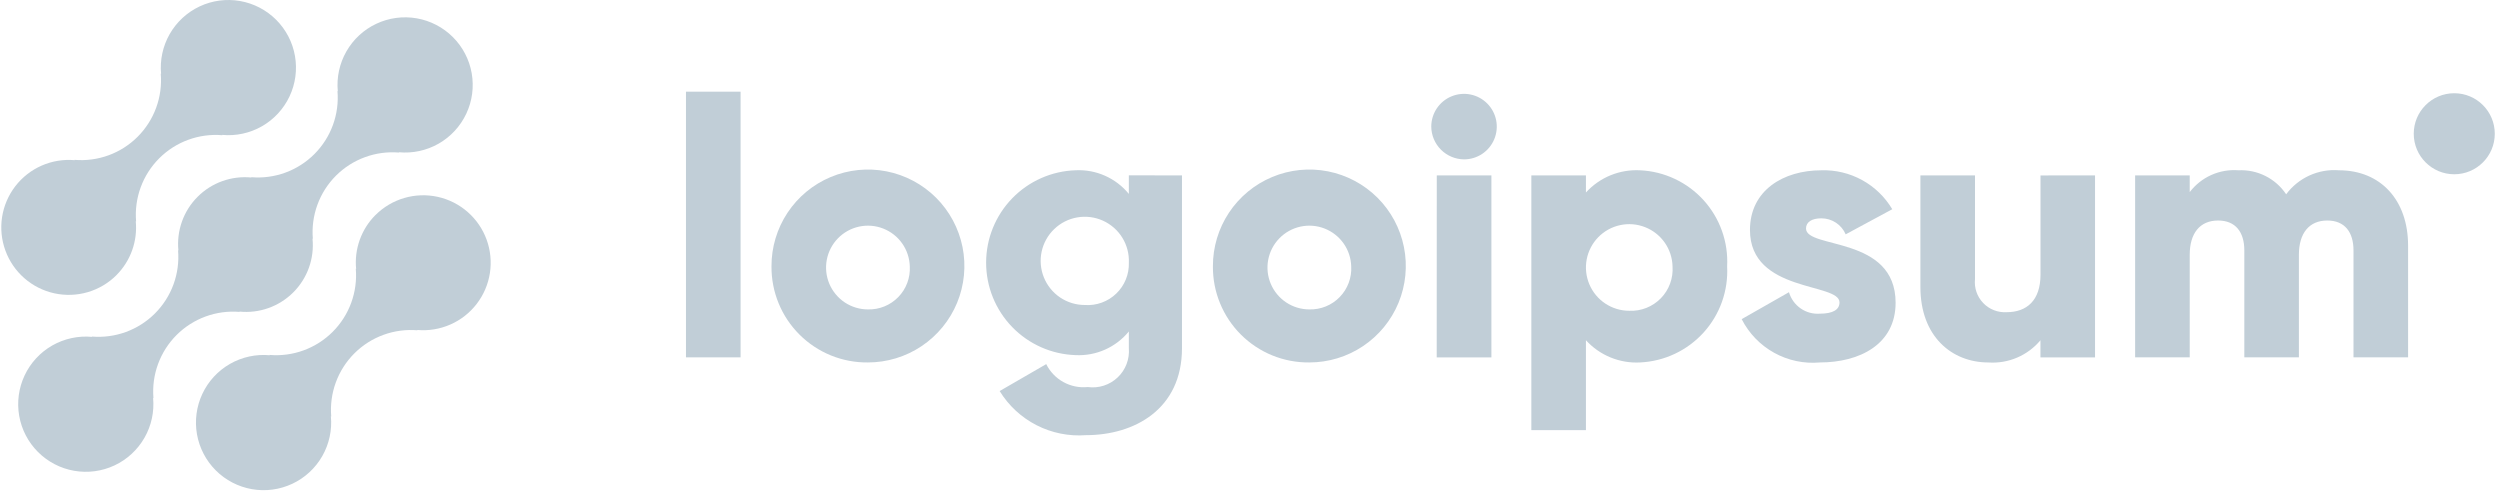
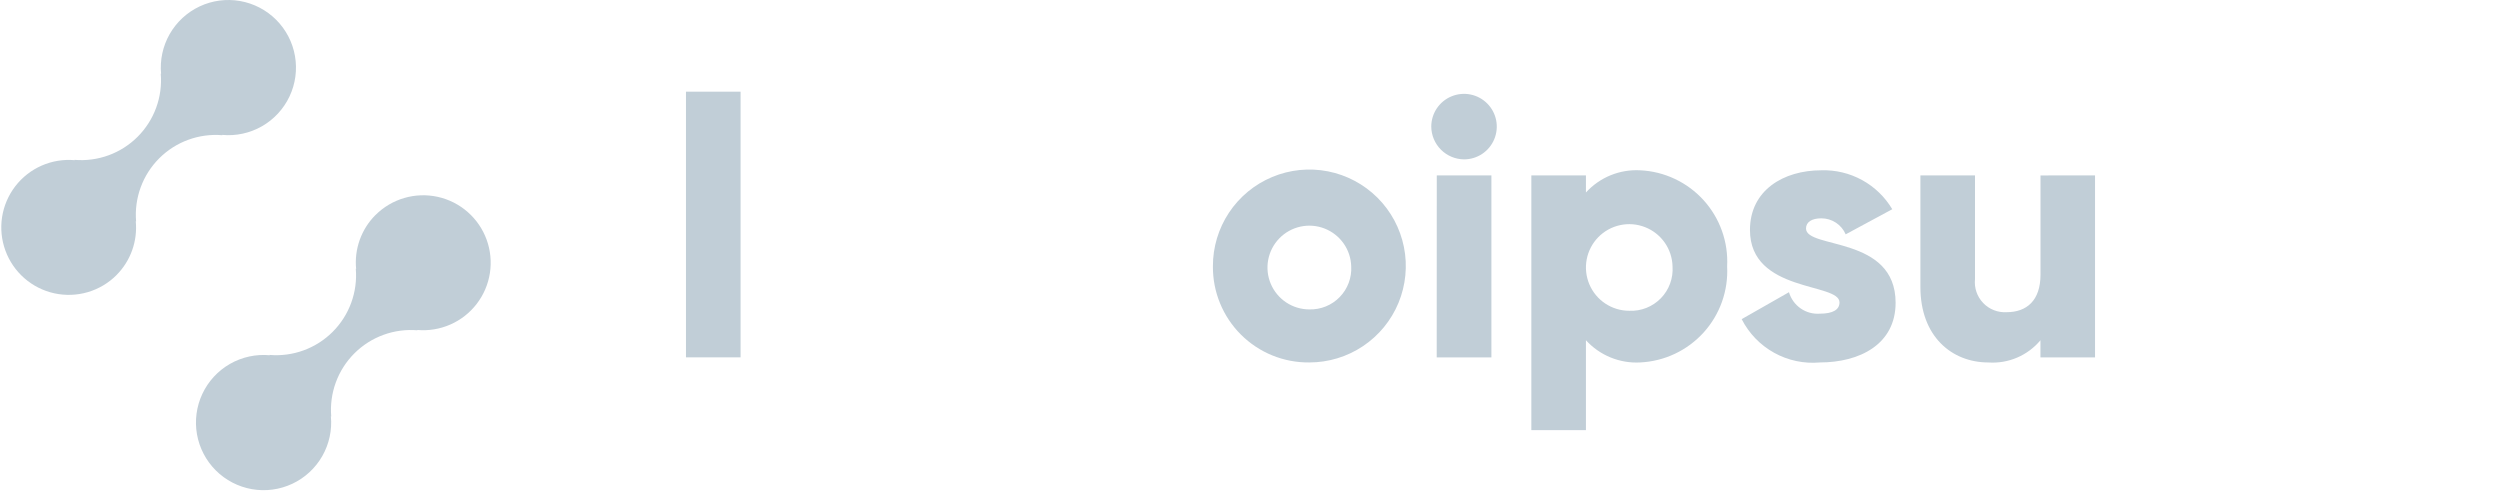
<svg xmlns="http://www.w3.org/2000/svg" width="136" height="27" viewBox="0 0 136 27" fill="none">
  <path d="M20.419 11.703C20.04 12.084 19.75 12.544 19.569 13.05C19.388 13.557 19.321 14.097 19.373 14.632L19.355 14.614C19.408 15.244 19.323 15.877 19.106 16.471C18.889 17.065 18.545 17.604 18.098 18.051C17.651 18.498 17.112 18.842 16.518 19.059C15.925 19.276 15.291 19.361 14.661 19.308L14.679 19.326C13.926 19.256 13.169 19.42 12.512 19.795C11.855 20.171 11.33 20.74 11.009 21.425C10.687 22.11 10.585 22.878 10.715 23.623C10.846 24.368 11.203 25.055 11.739 25.59C12.274 26.125 12.961 26.481 13.707 26.611C14.452 26.741 15.219 26.638 15.904 26.316C16.589 25.994 17.157 25.468 17.532 24.811C17.907 24.154 18.071 23.397 18 22.644L18.019 22.662C17.966 22.032 18.051 21.398 18.268 20.804C18.485 20.211 18.829 19.672 19.276 19.225C19.723 18.778 20.262 18.434 20.856 18.217C21.449 18 22.083 17.915 22.713 17.968L22.694 17.95C23.309 18.005 23.929 17.904 24.495 17.656C25.061 17.409 25.555 17.022 25.932 16.532C26.309 16.043 26.556 15.466 26.651 14.855C26.745 14.244 26.684 13.62 26.473 13.039C26.262 12.458 25.907 11.94 25.442 11.533C24.978 11.126 24.418 10.842 23.814 10.709C23.211 10.576 22.584 10.597 21.991 10.771C21.398 10.944 20.858 11.265 20.422 11.703H20.419Z" fill="#C1CED7" />
-   <path d="M13.042 16.968L13.023 16.95C13.559 17.004 14.099 16.939 14.606 16.758C15.113 16.577 15.573 16.286 15.954 15.906C16.334 15.526 16.626 15.066 16.807 14.559C16.988 14.052 17.054 13.512 17 12.976L17.019 12.994C16.966 12.364 17.051 11.731 17.268 11.137C17.485 10.543 17.829 10.004 18.276 9.557C18.723 9.11 19.262 8.766 19.856 8.549C20.45 8.332 21.083 8.247 21.713 8.3L21.694 8.282C22.448 8.353 23.205 8.19 23.862 7.814C24.519 7.439 25.044 6.87 25.366 6.185C25.689 5.501 25.791 4.733 25.661 3.987C25.531 3.242 25.174 2.555 24.639 2.02C24.104 1.485 23.416 1.127 22.671 0.997C21.925 0.867 21.158 0.97 20.473 1.292C19.788 1.614 19.219 2.139 18.844 2.797C18.469 3.454 18.305 4.211 18.376 4.964L18.358 4.945C18.412 5.575 18.327 6.209 18.11 6.803C17.893 7.397 17.549 7.936 17.102 8.383C16.655 8.83 16.116 9.174 15.522 9.391C14.928 9.608 14.294 9.693 13.664 9.639L13.682 9.658C13.147 9.604 12.606 9.67 12.099 9.851C11.593 10.031 11.132 10.322 10.752 10.703C10.371 11.083 10.08 11.543 9.899 12.05C9.718 12.556 9.652 13.097 9.705 13.632L9.687 13.614C9.74 14.244 9.655 14.878 9.438 15.472C9.221 16.065 8.877 16.604 8.43 17.051C7.983 17.498 7.444 17.842 6.85 18.059C6.257 18.276 5.623 18.361 4.993 18.308L5.011 18.326C4.258 18.256 3.501 18.419 2.843 18.794C2.186 19.169 1.661 19.738 1.339 20.423C1.017 21.108 0.914 21.876 1.044 22.621C1.174 23.367 1.531 24.054 2.067 24.589C2.602 25.124 3.289 25.481 4.034 25.611C4.78 25.741 5.547 25.639 6.232 25.317C6.917 24.995 7.486 24.469 7.861 23.812C8.237 23.155 8.4 22.398 8.329 21.644L8.348 21.662C8.295 21.032 8.38 20.399 8.597 19.805C8.814 19.211 9.158 18.672 9.605 18.225C10.052 17.778 10.591 17.434 11.185 17.217C11.778 17 12.412 16.915 13.042 16.968Z" fill="#C1CED7" />
  <path d="M6.34 14.961C6.719 14.58 7.009 14.12 7.19 13.613C7.371 13.107 7.437 12.567 7.385 12.032L7.404 12.05C7.351 11.42 7.436 10.786 7.653 10.192C7.87 9.598 8.215 9.059 8.662 8.612C9.109 8.165 9.648 7.821 10.242 7.604C10.836 7.387 11.47 7.302 12.1 7.356L12.081 7.338C12.834 7.409 13.591 7.245 14.248 6.87C14.905 6.495 15.43 5.926 15.752 5.241C16.074 4.557 16.177 3.789 16.046 3.044C15.916 2.299 15.559 1.612 15.024 1.077C14.489 0.542 13.802 0.185 13.057 0.055C12.312 -0.075 11.545 0.027 10.86 0.349C10.175 0.671 9.607 1.196 9.231 1.853C8.856 2.51 8.693 3.267 8.763 4.02L8.745 4.002C8.798 4.632 8.713 5.266 8.496 5.859C8.279 6.453 7.935 6.992 7.488 7.439C7.041 7.886 6.502 8.23 5.909 8.447C5.315 8.664 4.681 8.749 4.051 8.696L4.069 8.714C3.454 8.659 2.834 8.76 2.268 9.008C1.702 9.256 1.208 9.642 0.831 10.132C0.455 10.622 0.208 11.199 0.113 11.81C0.019 12.42 0.08 13.045 0.292 13.626C0.503 14.206 0.857 14.724 1.322 15.131C1.787 15.539 2.347 15.822 2.95 15.955C3.553 16.088 4.181 16.067 4.774 15.893C5.367 15.719 5.906 15.399 6.342 14.961H6.34Z" fill="#C1CED7" />
  <path d="M37.317 4.987H40.287V19.44H37.317V4.987Z" fill="#C1CED7" />
-   <path d="M41.969 14.491C41.965 13.453 42.269 12.436 42.843 11.57C43.417 10.705 44.235 10.029 45.193 9.629C46.152 9.228 47.207 9.121 48.227 9.321C49.246 9.522 50.183 10.02 50.919 10.752C51.654 11.485 52.156 12.42 52.361 13.439C52.565 14.457 52.462 15.513 52.066 16.473C51.669 17.433 50.996 18.254 50.133 18.831C49.27 19.409 48.255 19.717 47.216 19.717C46.526 19.725 45.842 19.595 45.204 19.336C44.565 19.076 43.984 18.692 43.496 18.205C43.007 17.719 42.62 17.14 42.358 16.502C42.096 15.864 41.964 15.181 41.969 14.491ZM49.493 14.491C49.48 14.043 49.336 13.609 49.079 13.243C48.821 12.877 48.461 12.595 48.044 12.432C47.626 12.269 47.17 12.233 46.733 12.328C46.295 12.423 45.895 12.645 45.583 12.966C45.271 13.287 45.06 13.693 44.977 14.133C44.894 14.573 44.943 15.028 45.117 15.441C45.292 15.853 45.584 16.205 45.957 16.453C46.33 16.7 46.768 16.832 47.216 16.832C47.523 16.84 47.828 16.785 48.112 16.669C48.396 16.554 48.653 16.38 48.867 16.16C49.081 15.941 49.247 15.679 49.355 15.391C49.463 15.104 49.51 14.797 49.493 14.491Z" fill="#C1CED7" />
-   <path d="M64.3 9.541V18.941C64.3 22.267 61.706 23.673 59.073 23.673C58.146 23.742 57.218 23.555 56.39 23.132C55.562 22.708 54.867 22.065 54.381 21.273L56.915 19.808C57.119 20.221 57.445 20.561 57.848 20.784C58.252 21.007 58.714 21.102 59.172 21.055C59.465 21.095 59.763 21.07 60.045 20.979C60.327 20.889 60.584 20.736 60.799 20.533C61.014 20.33 61.18 20.081 61.286 19.804C61.391 19.528 61.433 19.232 61.409 18.937V18.032C61.061 18.457 60.618 18.795 60.116 19.019C59.614 19.242 59.067 19.345 58.518 19.319C57.212 19.278 55.973 18.73 55.063 17.791C54.154 16.853 53.645 15.597 53.645 14.29C53.645 12.983 54.154 11.728 55.063 10.789C55.973 9.851 57.212 9.303 58.518 9.262C59.067 9.236 59.614 9.338 60.116 9.562C60.618 9.785 61.061 10.123 61.409 10.549V9.539L64.3 9.541ZM61.41 14.292C61.43 13.813 61.306 13.339 61.055 12.932C60.803 12.524 60.435 12.201 59.999 12.004C59.562 11.807 59.076 11.745 58.604 11.827C58.132 11.908 57.695 12.129 57.35 12.461C57.004 12.793 56.766 13.22 56.665 13.689C56.565 14.157 56.607 14.645 56.786 15.089C56.965 15.533 57.273 15.914 57.67 16.182C58.068 16.45 58.536 16.592 59.015 16.592C59.327 16.614 59.64 16.57 59.934 16.463C60.228 16.357 60.497 16.189 60.722 15.973C60.948 15.756 61.126 15.495 61.244 15.205C61.363 14.916 61.419 14.604 61.41 14.292Z" fill="#C1CED7" />
  <path d="M65.982 14.491C65.978 13.453 66.282 12.436 66.856 11.57C67.43 10.705 68.248 10.029 69.207 9.629C70.165 9.228 71.221 9.121 72.24 9.321C73.259 9.522 74.196 10.02 74.932 10.752C75.668 11.485 76.169 12.42 76.374 13.439C76.578 14.457 76.475 15.513 76.079 16.473C75.682 17.433 75.01 18.254 74.146 18.831C73.283 19.409 72.268 19.717 71.229 19.717C70.54 19.725 69.856 19.595 69.217 19.336C68.578 19.076 67.997 18.692 67.509 18.205C67.02 17.719 66.634 17.14 66.372 16.502C66.109 15.864 65.977 15.181 65.982 14.491ZM73.506 14.491C73.494 14.043 73.35 13.609 73.092 13.243C72.834 12.877 72.474 12.595 72.057 12.432C71.64 12.269 71.184 12.233 70.746 12.328C70.308 12.423 69.908 12.645 69.596 12.966C69.284 13.287 69.073 13.693 68.99 14.133C68.907 14.573 68.956 15.028 69.13 15.441C69.305 15.853 69.597 16.205 69.97 16.453C70.343 16.7 70.781 16.832 71.229 16.832C71.536 16.84 71.841 16.785 72.125 16.669C72.409 16.554 72.667 16.38 72.88 16.16C73.094 15.941 73.26 15.679 73.368 15.391C73.476 15.104 73.523 14.797 73.506 14.491Z" fill="#C1CED7" />
  <path d="M77.861 6.888C77.861 6.536 77.965 6.191 78.161 5.898C78.357 5.605 78.635 5.376 78.961 5.242C79.287 5.107 79.645 5.071 79.99 5.14C80.336 5.209 80.654 5.379 80.903 5.628C81.152 5.877 81.322 6.195 81.391 6.54C81.459 6.886 81.424 7.244 81.289 7.57C81.154 7.896 80.926 8.174 80.633 8.37C80.34 8.565 79.995 8.67 79.643 8.67C79.172 8.665 78.721 8.476 78.388 8.143C78.055 7.81 77.865 7.359 77.861 6.888ZM78.161 9.541H81.132V19.441H78.157L78.161 9.541Z" fill="#C1CED7" />
  <path d="M93.956 14.491C93.99 15.145 93.895 15.8 93.676 16.417C93.456 17.034 93.117 17.602 92.677 18.088C92.237 18.573 91.706 18.967 91.113 19.247C90.521 19.526 89.879 19.686 89.224 19.717C88.674 19.747 88.124 19.654 87.614 19.445C87.103 19.236 86.646 18.916 86.275 18.509V23.4H83.305V9.541H86.275V10.471C86.647 10.064 87.104 9.744 87.614 9.535C88.124 9.327 88.674 9.234 89.224 9.264C89.879 9.294 90.521 9.454 91.114 9.734C91.706 10.013 92.238 10.407 92.678 10.893C93.117 11.379 93.457 11.947 93.676 12.564C93.896 13.182 93.991 13.836 93.956 14.491ZM90.986 14.491C90.975 14.027 90.827 13.578 90.561 13.198C90.295 12.819 89.923 12.526 89.492 12.357C89.06 12.187 88.588 12.149 88.135 12.247C87.682 12.344 87.268 12.573 86.944 12.905C86.621 13.237 86.402 13.657 86.316 14.112C86.23 14.568 86.28 15.038 86.46 15.465C86.64 15.892 86.942 16.257 87.328 16.513C87.715 16.769 88.168 16.906 88.631 16.906C88.949 16.92 89.267 16.867 89.563 16.75C89.859 16.632 90.127 16.454 90.35 16.226C90.572 15.998 90.744 15.725 90.853 15.426C90.963 15.127 91.008 14.809 90.986 14.491Z" fill="#C1CED7" />
  <path d="M103.121 16.47C103.121 18.747 101.142 19.717 99.004 19.717C98.14 19.795 97.273 19.613 96.514 19.192C95.755 18.772 95.14 18.134 94.747 17.361L97.32 15.896C97.424 16.253 97.648 16.564 97.954 16.777C98.259 16.99 98.629 17.091 99 17.064C99.712 17.064 100.069 16.846 100.069 16.451C100.069 15.361 95.198 15.936 95.198 12.511C95.198 10.352 97.02 9.264 99.079 9.264C99.853 9.239 100.619 9.423 101.298 9.795C101.977 10.168 102.544 10.716 102.939 11.382L100.405 12.748C100.294 12.489 100.109 12.268 99.873 12.113C99.637 11.958 99.361 11.876 99.079 11.877C98.564 11.877 98.247 12.077 98.247 12.431C98.251 13.56 103.121 12.807 103.121 16.47Z" fill="#C1CED7" />
  <path d="M113.97 9.541V19.441H111V18.51C110.657 18.921 110.222 19.244 109.73 19.454C109.238 19.665 108.704 19.755 108.17 19.718C106.17 19.718 104.47 18.293 104.47 15.618V9.541H107.44V15.183C107.415 15.419 107.442 15.657 107.519 15.882C107.595 16.106 107.72 16.311 107.884 16.482C108.048 16.654 108.247 16.787 108.468 16.873C108.688 16.96 108.925 16.997 109.162 16.983C110.251 16.983 111.003 16.35 111.003 14.944V9.544L113.97 9.541Z" fill="#C1CED7" />
-   <path d="M131 13.362V19.44H128.03V13.619C128.03 12.629 127.555 11.996 126.605 11.996C125.615 11.996 125.06 12.689 125.06 13.857V19.44H122.091V13.619C122.091 12.629 121.616 11.996 120.665 11.996C119.675 11.996 119.121 12.689 119.121 13.857V19.44H116.151V9.54H119.121V10.45C119.429 10.047 119.833 9.726 120.296 9.519C120.76 9.312 121.268 9.224 121.774 9.263C122.282 9.238 122.788 9.346 123.243 9.575C123.697 9.803 124.084 10.146 124.367 10.569C124.696 10.127 125.132 9.775 125.634 9.546C126.136 9.318 126.688 9.22 127.238 9.263C129.511 9.264 131 10.887 131 13.362Z" fill="#C1CED7" />
-   <path d="M133.512 9.48C134.729 9.48 135.716 8.493 135.716 7.276C135.716 6.059 134.729 5.072 133.512 5.072C132.295 5.072 131.308 6.059 131.308 7.276C131.308 8.493 132.295 9.48 133.512 9.48Z" fill="#C1CED7" />
</svg>